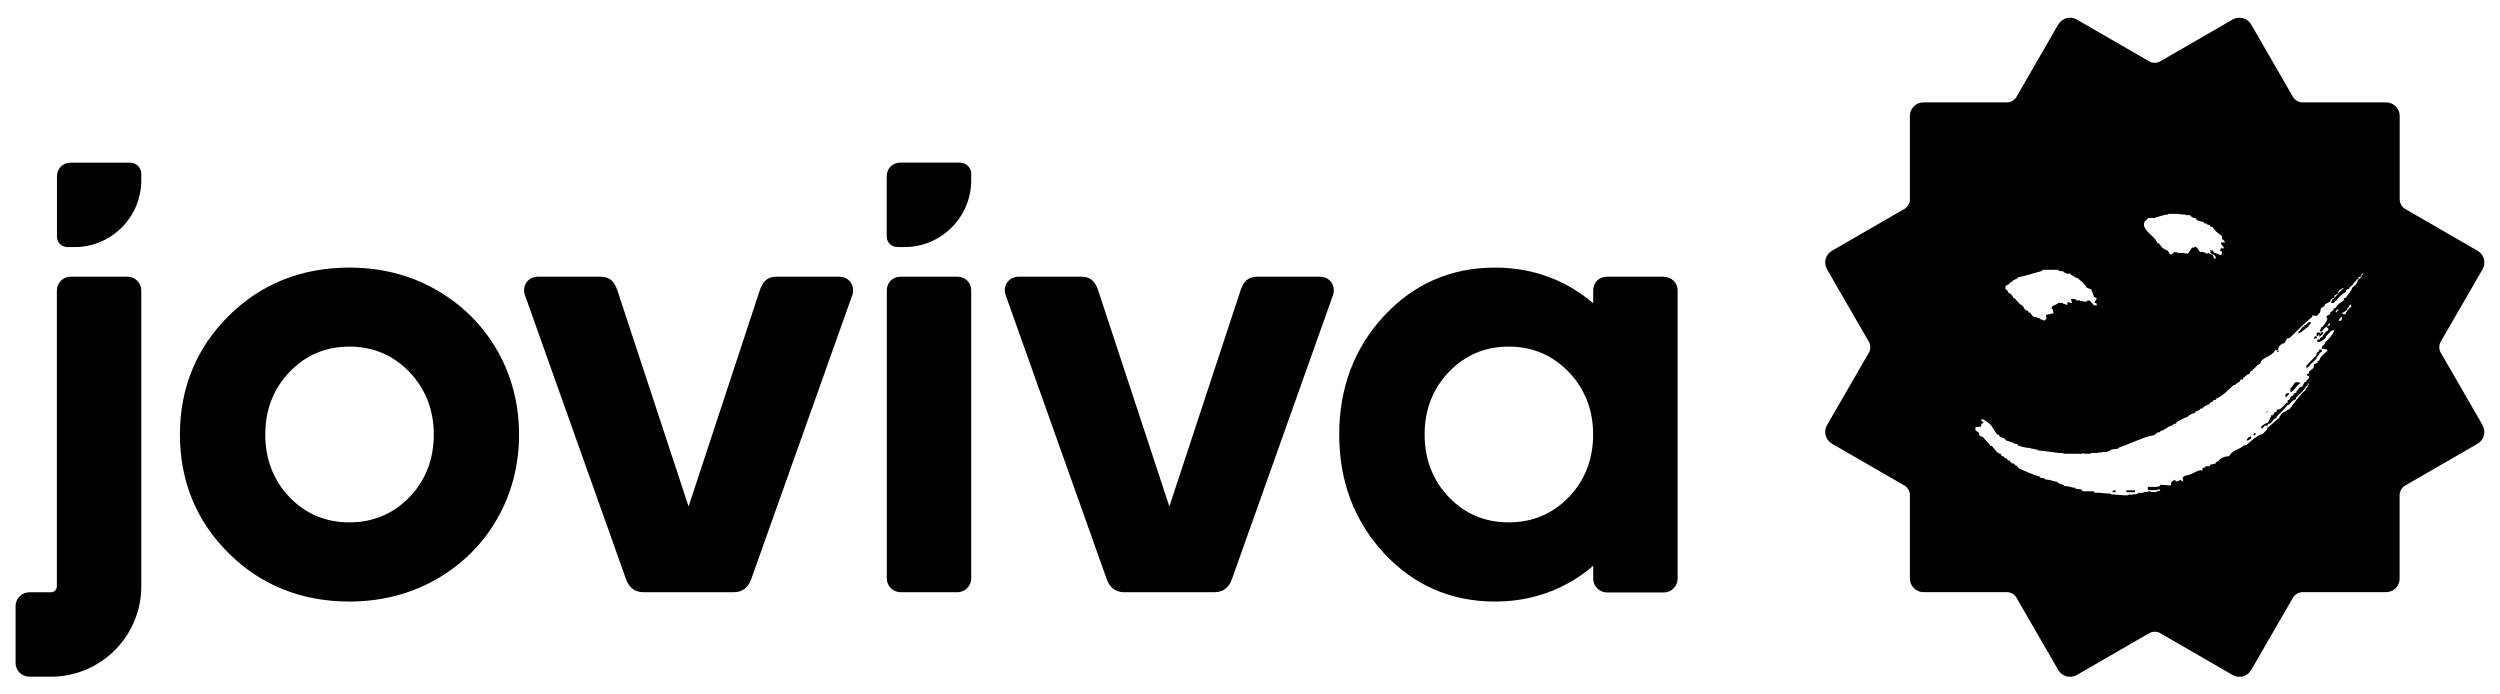
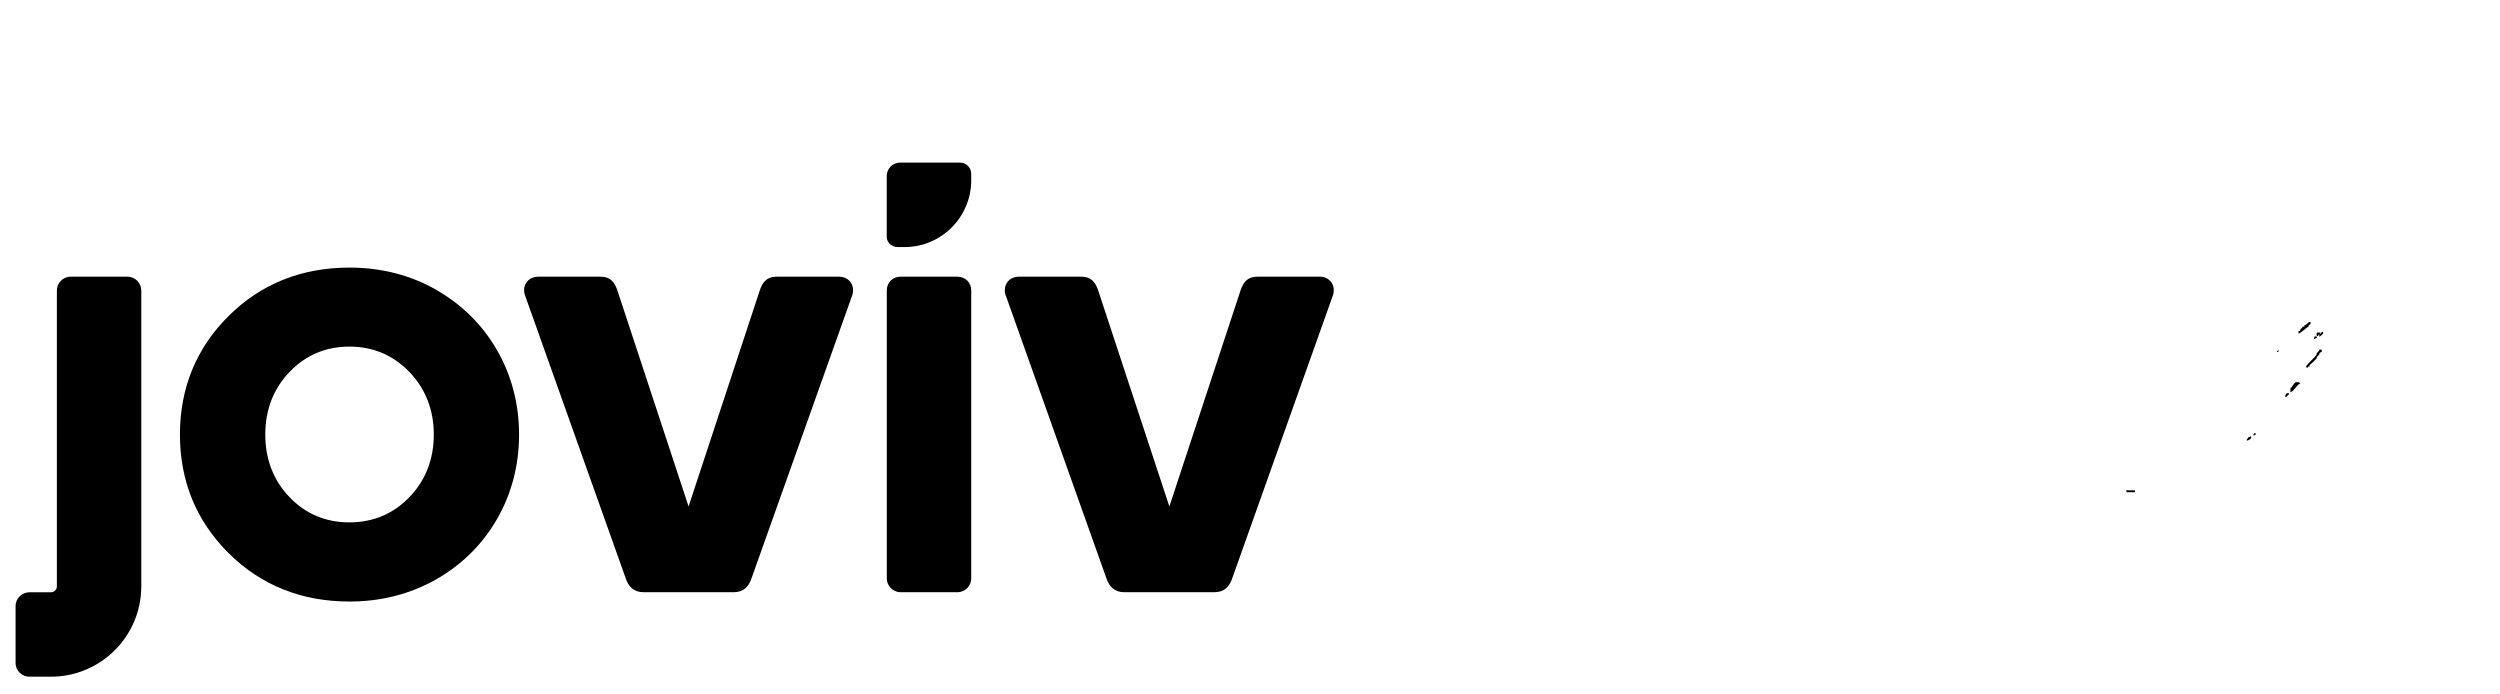
<svg xmlns="http://www.w3.org/2000/svg" id="Ebene_1" data-name="Ebene 1" viewBox="0 0 324 90">
  <defs>
    <style> .cls-1 { stroke-width: 0px; } </style>
  </defs>
  <g>
    <path class="cls-1" d="M292.11,56.28h-.07v.15h.17v-.05c0-.06.08-.02.12-.03v-.21h-.2v.14Z" />
-     <path class="cls-1" d="M293.78,53.39h-.11v.07h.11v-.05c-.01-.05.05-.03.08-.03v-.11h-.06l-.02.12Z" />
    <path class="cls-1" d="M295.09,45.47v.12h.21v-.2c-.11-.03-.06.15-.21.08Z" />
    <path class="cls-1" d="M275.55,63.7h.05c.05,0,.03.06.03.09h1.06v-.24h-1.14v.16Z" />
-     <path class="cls-1" d="M273.78,63.64v.15h.4v-.24h-.26c.05.11-.08.08-.14.09Z" />
    <path class="cls-1" d="M291.47,56.62c-.12.16-.36.31-.28.49.21-.04.41-.16.55-.31v-.26c-.11-.02-.15.14-.27.08Z" />
    <path class="cls-1" d="M296.18,51.43c.26.08.24-.28.48-.3v-.17h-.29c-.13.16-.25.27-.19.47Z" />
    <path class="cls-1" d="M299.22,42.12c.13.1.1-.19.23-.09v-.29c-.37-.09-.46.41-.8.4,0,.06.01.14-.02.19h-.17c-.13.21-.42.35-.36.57h-.21v.35c.47-.22.86-.68,1.32-.94,0-.06-.02-.14.01-.19Z" />
    <path class="cls-1" d="M300.22,43.84c.13-.12,0-.17,0-.25h-.21c-.09.09-.12.18-.1.34.12.03.19-.15.31-.09Z" />
-     <path class="cls-1" d="M321.74,55.09l-5.44-9.42c-.22-.37-.22-.98,0-1.36l5.4-9.34.04-.07c.48-.84.2-1.91-.64-2.4l-9.42-5.44c-.38-.22-.68-.74-.68-1.17v-10.87c0-.97-.79-1.75-1.75-1.75h-10.88c-.43,0-.96-.3-1.18-.68l-5.44-9.42c-.48-.84-1.56-1.12-2.4-.64l-9.42,5.44c-.38.22-.98.22-1.36,0l-9.42-5.44c-.84-.48-1.91-.2-2.4.64l-.07.12-5.37,9.3c-.22.37-.74.68-1.17.68h-10.87c-.97,0-1.75.79-1.75,1.75v10.87c0,.43-.3.96-.68,1.17l-9.42,5.44c-.84.48-1.13,1.56-.64,2.4l5.44,9.42c.22.38.22.98,0,1.36l-5.44,9.42c-.48.84-.2,1.91.64,2.4l9.42,5.44c.38.22.68.74.68,1.17v10.87c0,.97.78,1.75,1.75,1.76h10.87c.43,0,.96.3,1.17.68l5.44,9.42c.48.84,1.56,1.12,2.4.64l9.42-5.44c.38-.22.98-.22,1.36,0l9.42,5.44c.84.48,1.91.2,2.4-.64l5.44-9.42c.22-.37.74-.68,1.17-.68h10.88c.97,0,1.75-.79,1.75-1.75v-10.87c0-.43.3-.96.68-1.17l9.42-5.44c.84-.48,1.13-1.56.64-2.4ZM277.91,28.93l.02-.19.48-.48h.94v-.09c.59-.08,1.03-.38,1.64-.36l.02-.09h1.43l.03.09s.09-.08.14-.09v.07l.67.02v.07h.59v.1l.37.26.31.02.17.29.19.02v.07h.31v.08l.37.02v.17l.48.11v.12l.28.02.17.24.23.02c.28.47.77.88,1.22,1.17v.42l.14.02.26.39h-.56c.05.21.19.47.38.59v.17h-.38c-.09.16-.15.49.16.37v.31h-.07l-.02.17h-.26v-.07h-.17v-.08l-.23-.02v-.07l-.27-.02-.18-.31-.31-.02.02.35c.22.11.48.24.65.43v.31h-.17l-.18-.48-.62-.28c0,.11-.21.12-.28.09v-.07c-.22-.1-.52-.2-.76-.12l-.36-.55c-.07-.09-.29-.17-.4-.13l-.02.11h-.26l-.5.76h-.43v-.07l-.99-.02v-.08l-.45-.02-.02.1-.2.18h-.26l-.31-.49-.18-.02v-.06l-.29-.11v-.07l-.17-.02-.49-.65-.19-.02c-.26-.9-1.9-1.55-1.74-2.59h.07ZM259.89,37.08l.51-.29.08-.16.35-.17.08-.14.51-.21.08-.15c.98-.19,2.19-.61,3.18-.85l.02-.14h2.09v.12l.66.1v.09l.29.11v.06l.58.02.1.16.47.24v.07c.12.06.25.01.38.12.39.3.95.78,1.17,1.23l.57.21c.15.32.3.65.36,1l.17.02.23.22c-.14.12-.61.61-.09.54l.09.29h-.38l-.59-.64-.28.02-.08.14h-.49v-.07l-.36-.02v-.07h-.49v-.1l-.19-.02v-.07h-.57s.09.09.09.09l.09.43h-.26v-.07h-.32s-.01.3-.01.3h-.26v-.09l-.31-.03v-.1l-.68-.02-.02.12c-.25.11-.52.22-.74.38l-.02.3.14.02.09.53-.97.21.07.47-.26.29c-.21-.15-.38-.13-.57-.22v-.07l-.45-.12v-.07h-.32c-.22-.11-.41-.36-.5-.57h-.17s-.17-.27-.17-.27l-.18-.02-.24-.19c-.06-.28-.42-.59-.67-.68l-.04-.12c-.28-.17-.4-.55-.73-.64-.06-.28-.4-.61-.67-.67l-.03-.21-.32-.26v-.4ZM303.04,40.25c-.19.01-.12.32-.33.2,0,0,0-.01,0-.02,0,0,0,0-.01,0-.01-.17.19-.29.33-.38v.03s0,0,0,0v.18ZM303.54,41.42c-.09.01-.18.07-.19.17-.03.02-.38-.03-.28-.05-.05-.02-.05-.03.1-.04-.08-.23.18-.19.19-.4h.17v.03h0v.3ZM304.7,39.78c-.34.2-.61.64-.76.95h-.29s0-.02,0-.03h0s0-.03,0-.04c-.03-.02-.08-.02-.09-.06-.02,0-.03-.03,0-.08.26-.02.43-.26.64-.4-.08-.23.33-.23.21-.49.07-.04.15-.11.29-.17v.03s0,0,.01,0v.28ZM306.31,35.47l-.24.23-.02.19-.48.4c-.08.57-.39.67-.76,1.03.08.2-.65,1.07-.79,1.25l-.24.09-.02.27c-.42.24-.82.55-1.07.97l-.26.11-.02.19-.38.26-.1.31-.26.09c-.08.07-.2.28-.14.39l.12.02c-.1.37-.48,1.04-.87,1.2v.23h-.1l-.02.28.26-.04c.19-.27.4-.55.73-.62l.02-.19.27-.3v.28s-.41.31-.41.31l.22.16v.21c-.36.18-.59.5-.76.86l-.31.17-.02.18h-.33v.31c.41.08.81-.29,1.09-.55l.02-.19c.36-.23.57-.82,1.08-.77.02.38-.98,1.43-1.24,1.62l-.02.18-.33.31-.02.27.63.11.12.15c-.32.28-1.02.83-1.07,1.28l-.25.08v.23s-.41.17-.41.17l-.11.5-.57.46v.23s-.26.09-.26.09v.17s.25.1.25.1v.26l-.33.31c.09.11-.13.28-.23.19l-.29.58-.47.19-.02.17-.26.21v.19s-.39.19-.39.19l-.02.21-.26.08-.28.47-.21.09v.29s-.2.05-.2.05c-.22.25-.76,1.01-1.15.82l-.1.31-.26.08-.19.37h-.21c-.07.34-.29.69-.47.98-.34.09-.67.28-.88.57l.16.21.34-.41h.38l.02-.18c.69-.18.48-.46.94-.76.09.11.26-.12.19-.22.49-.49,1-.97,1.43-1.51l.23-.05c.18-.32.49-.58.84-.71l.02-.21c.36-.35,1.12-.98,1.26-1.42l.24-.08.02-.32h.16l-.18.47-.24.19-.02.21c-.43.21-1.75,2-2.11,2.49l-.22.03c-.2.34-.87.31-.87.73-.14-.01-.21.21-.17.31-.58.37-1,.94-1.59,1.3l-.02.22-.59.6c-.78.19-1.51.93-2.12,1.44l-.3.03c-.53.55-1.6.62-1.89,1.4-.52.02-1.18.19-1.45.68l-.29.08-.02.18-.74.17-.02.19h-.57l-.02.14-.35.09-.08.45-.09-.18c-.74.09-1.3.68-2.05.7l-.38.27.07.45-.16.09-.1-.24-.66.24-.14-.26-.45.26-.1.48c-.45.02-.89-.11-1.34-.07l-.1.18c-.49.15-1.01.06-1.52.08v.4c.4.05.82,0,1.24.02l.02-.09h.26l.1.16-.43.08-.07.09h-.74l-.04-.09h-.33v.09h-.57v.11h-.67l-.02.08c-.38.14-.85.18-1.26.14v.09c-.77.07-1.52-.11-2.29-.11v-.1c-.68.03-1.35-.16-2.02-.1l-.28-.2h-1.34l-.19-.24-.77-.1v-.12c-.49.03-.94-.29-1.43-.19v-.09c-.26-.14-.6-.2-.89-.4v-.08c-.52-.05-1-.33-1.52-.28l-.17-.17-.59-.11v-.12c-.53-.1-2.39-.89-2.8-1.12l-.17-.3-.17-.02-.25-.26h-.17s-.34-.27-.34-.27v-.12l-.25-.02-.17-.26-.17-.02-.23-.24-.19-.02-.17-.31c-.45.05-.85-.77-1.16-1.02l-.19-.02c-.19-.42-.63-.65-.85-1.05l-.57-.3-.04-.31-.46-.36v-.38l.74-.09.02-.28.31-.26-.41-.32.3-.09c1.36.77,1.04.91,1.89,2.02.12-.07.34.09.23.17.39.3.52.07.93.59.33.03.61.25.94.27v.09l.5.11v.12c.55.2,1.12.38,1.71.36v.09c.31-.06.59.16.9.1v.12c1.12.07,2.21.34,3.33.36l.07.09c.79-.04,1.57,0,2.36,0l.02-.09c.33.13.69.06,1.02.07.28-.14.67-.11.97-.07l.02-.08h.52v-.09c.43.1.95-.03,1.29-.31l.83-.09v-.1c1.12-.37,3.68-1.58,4.65-1.65l.48-.37.28-.03.1-.16c.57-.09.95-.64,1.52-.71l.09-.14.4-.12.09-.2c.46-.18.86-.52,1.35-.62.18-.27.51-.33.76-.5.1.07.37-.07.26-.18l.59-.26.08-.15.31-.04c.19-.45.89-.36,1.04-.81.12.04.33-.07.31-.21l.37-.12.08-.15c.88-.36,1.5-1.11,2.21-1.73.34.05.45-.45.78-.38l.02-.19.19-.17h.26v-.23c.31-.1.46-.44.78-.48l.2-.36.18-.06c.17-.29.51-.42.67-.72l.37-.18c.16-.89,1.4-.79,1.93-1.75h.39c-.01-.53.38-.82.85-.94l.3-.59.31-.03c.96-.92,1.91-1.91,2.95-2.75l.02-.19.59.05.41-.45.12-.55.47-.29.02-.18.74-.41.02-.18.31-.27h.17s0,0,0,0l.02-.31.47-.26c0-.43.5-.68.85-.76-.54.35-.89.89-1.34,1.33h0s0,0,0,0c-.09.09-.19.18-.29.26l-.12.4h.41c-.05-.08.06-.31.19-.25.36-.46.77-.93,1.32-1.17l.02-.23.19-.17c.1.08.32-.07.22-.17l.52-.42.02-.17c.3-.11.35-.5.66-.59v-.17s.31-.09.31-.09l.1-.33.24-.09v.07Z" />
    <path class="cls-1" d="M300.65,43.09c-.14.03-.35-.07-.41.09.02.15-.08.33.08.38.18,0,.11-.2.23-.23.06.08.02.22.03.33.19-.14.32-.24.49-.41v-.25c-.13.03-.18.13-.3.09,0,.06.01.13-.01.17-.1.02-.12-.13-.11-.17Z" />
    <path class="cls-1" d="M297.96,49.53h-.43c-.39.25-.34.56-.68.76,0,.19-.04.4,0,.56.55-.26.73-.88,1.25-1.16.05-.14-.18-.02-.14-.16Z" />
    <path class="cls-1" d="M298.89,47.42c-.06.17.09.17.08.29.14-.07.17-.29.35-.22,0-.06,0-.14.02-.19.29-.23.63-.54.89-.85-.04-.3.44-.38.36-.67.1-.04.17-.17.31-.18v-.29h-.31c0,.29-.45.37-.36.67-.37.47-.93.93-1.33,1.44Z" />
  </g>
  <g>
-     <path class="cls-1" d="M215.64,35.86h-7.38c-1.02,0-1.78.76-1.78,1.78v1.67c-.75-.64-1.54-1.23-2.4-1.76-3.08-1.91-6.55-2.87-10.32-2.87-5.71,0-10.55,2.11-14.4,6.27-3.85,4.16-5.8,9.33-5.8,15.37s1.95,11.21,5.8,15.37c3.85,4.16,8.69,6.27,14.4,6.27,3.77,0,7.25-.97,10.32-2.87.85-.53,1.64-1.12,2.4-1.76v1.67c0,.93.76,1.78,1.78,1.78h7.38c1.02,0,1.78-.85,1.78-1.78v-37.33c0-1.02-.76-1.78-1.78-1.78ZM203.31,64.43c-2.09,2.17-4.71,3.27-7.78,3.27s-5.68-1.1-7.76-3.27c-2.08-2.17-3.14-4.91-3.14-8.12s1.06-5.92,3.14-8.1c2.08-2.18,4.69-3.29,7.76-3.29s5.68,1.11,7.78,3.29c2.09,2.19,3.16,4.91,3.16,8.1s-1.06,5.95-3.15,8.12Z" />
-     <path class="cls-1" d="M8.8,32.02h.88c4.76,0,8.63-3.88,8.63-8.65v-.86c0-.78-.65-1.43-1.42-1.43h-7.73c-1.02,0-1.78.76-1.78,1.78v7.82c0,.76.63,1.35,1.43,1.35Z" />
    <path class="cls-1" d="M16.53,35.86h-7.38c-1.02,0-1.78.85-1.78,1.78v38.36c0,.41-.35.76-.76.76h-2.81c-.93,0-1.78.76-1.78,1.78v7.38c0,1.02.85,1.78,1.78,1.78h2.81c6.45,0,11.7-5.25,11.7-11.7v-38.36c0-.93-.76-1.78-1.78-1.78Z" />
    <path class="cls-1" d="M124.09,35.86h-7.38c-1.02,0-1.78.76-1.78,1.78v37.33c0,.93.76,1.78,1.78,1.78h7.38c1.02,0,1.78-.85,1.78-1.78v-37.33c0-1.02-.76-1.78-1.78-1.78Z" />
    <path class="cls-1" d="M56.52,37.55c-3.35-1.91-7.13-2.87-11.23-2.87-6.21,0-11.48,2.11-15.66,6.27-4.19,4.16-6.31,9.33-6.31,15.37s2.12,11.21,6.31,15.37c4.18,4.16,9.46,6.27,15.66,6.27,4.1,0,7.88-.97,11.23-2.87,3.35-1.91,6.01-4.54,7.9-7.83,1.89-3.29,2.85-6.97,2.85-10.93s-.96-7.65-2.85-10.94c-1.89-3.29-4.55-5.92-7.9-7.83ZM53.06,64.43c-2.09,2.17-4.71,3.27-7.78,3.27s-5.68-1.1-7.76-3.27c-2.08-2.17-3.14-4.91-3.14-8.12s1.06-5.92,3.14-8.1c2.08-2.18,4.69-3.29,7.76-3.29s5.68,1.11,7.78,3.29c2.09,2.19,3.16,4.91,3.16,8.1s-1.06,5.95-3.16,8.12Z" />
    <path class="cls-1" d="M108.76,35.86h-8.15c-1.27,0-1.78.76-2.12,1.7l-9.25,28.08-9.25-28.08c-.34-.93-.85-1.7-2.12-1.7h-8.14c-1.36,0-2.21,1.27-1.61,2.63l12.98,36.48c.34,1.02,1.02,1.78,2.29,1.78h11.71c1.27,0,1.95-.76,2.29-1.78l12.98-36.48c.59-1.36-.26-2.63-1.61-2.63Z" />
    <path class="cls-1" d="M171.07,35.86h-8.15c-1.27,0-1.78.76-2.12,1.7l-9.25,28.08-9.25-28.08c-.34-.93-.85-1.7-2.12-1.7h-8.15c-1.36,0-2.21,1.27-1.61,2.63l12.98,36.48c.34,1.02,1.02,1.78,2.29,1.78h11.71c1.27,0,1.95-.76,2.29-1.78l12.98-36.48c.59-1.36-.26-2.63-1.61-2.63Z" />
    <path class="cls-1" d="M124.44,21.07h-7.74c-1.02,0-1.78.76-1.78,1.78v7.82c0,.76.63,1.35,1.43,1.35h.88c4.76,0,8.64-3.88,8.64-8.65v-.86c0-.78-.65-1.43-1.43-1.43Z" />
  </g>
</svg>